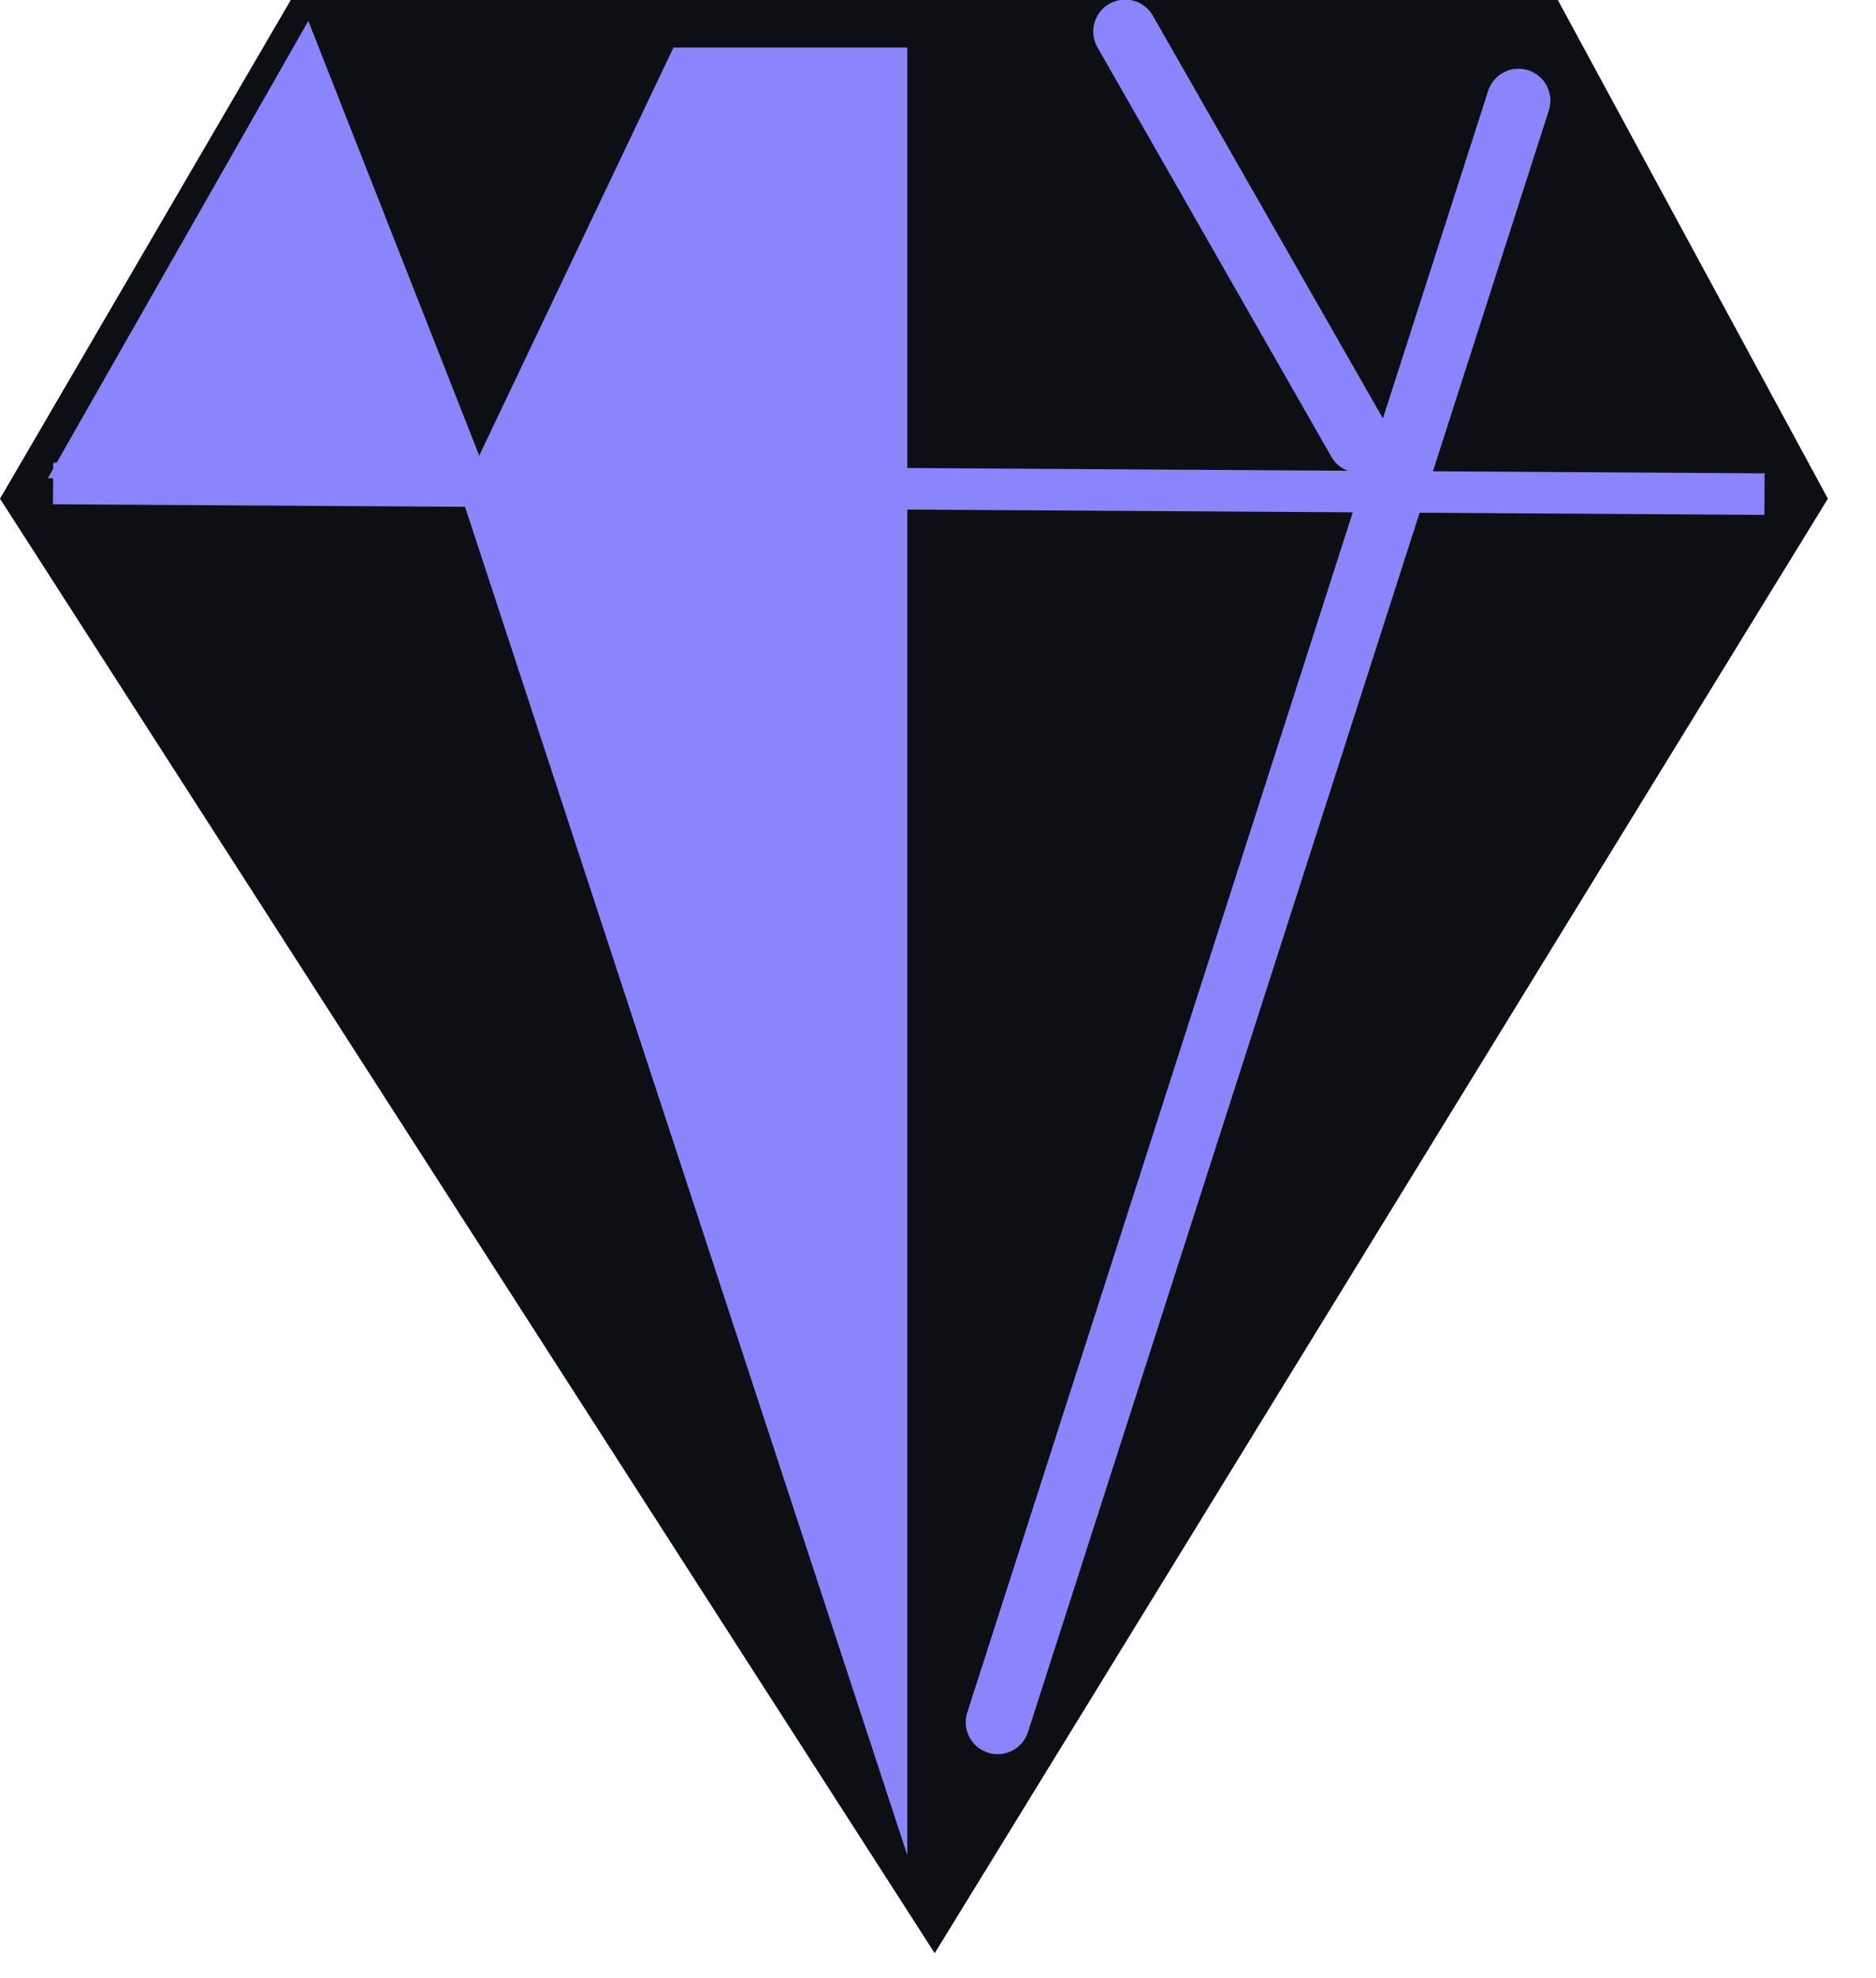
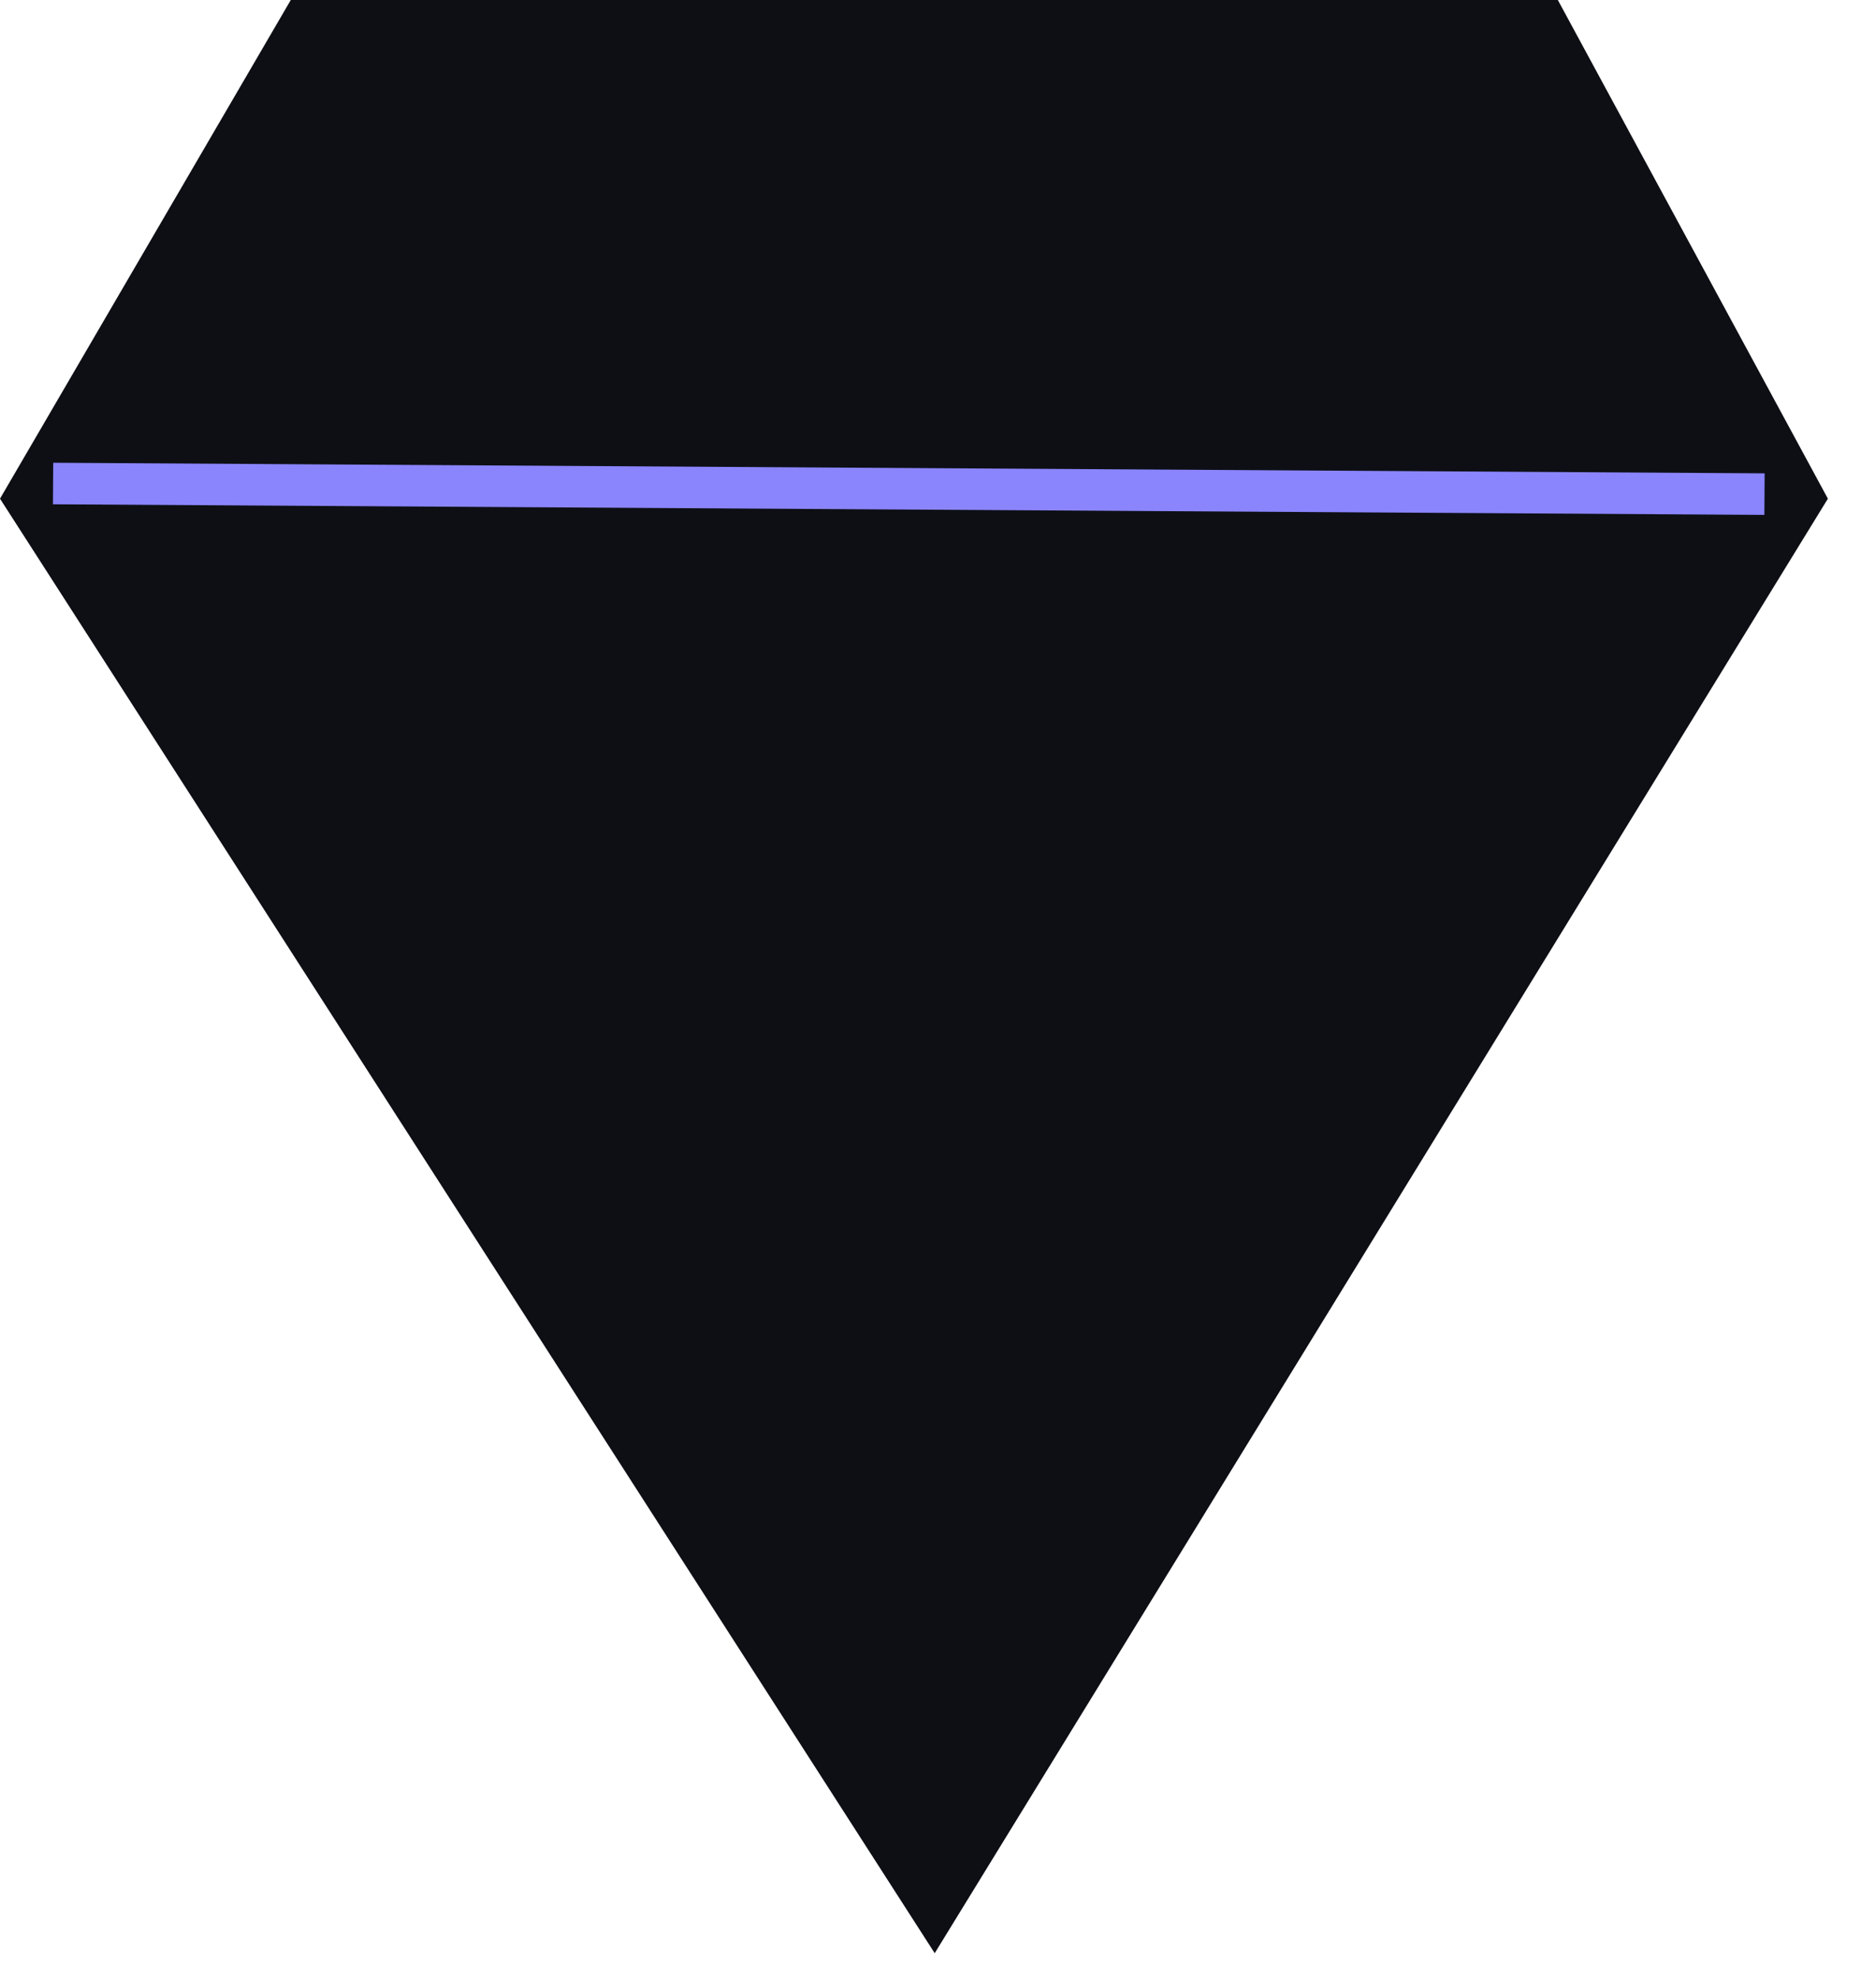
<svg xmlns="http://www.w3.org/2000/svg" width="37" height="39" viewBox="0 0 37 39" fill="none">
  <path d="M18.435 38.509L36.051 9.832L30.725 0H5.735L0 9.832L18.435 38.509Z" fill="#0E0F15" />
-   <path d="M22.191 0.621L26.804 8.693" stroke="#8A85FD" stroke-width="1.258" stroke-linecap="round" />
-   <path d="M29.949 1.984L19.676 33.956" stroke="#8A85FD" stroke-width="1.258" stroke-linecap="round" />
-   <path d="M17.895 0.937V36.578L9.09 9.742L13.283 0.937H17.895Z" fill="#8A85FD" />
-   <path d="M9.75 9.742L6.081 0.412L0.944 9.428L9.75 9.742Z" fill="#8A85FD" />
  <path d="M34.801 9.742L1.047 9.533" stroke="#8A85FD" stroke-width="0.819" stroke-linejoin="round" />
</svg>